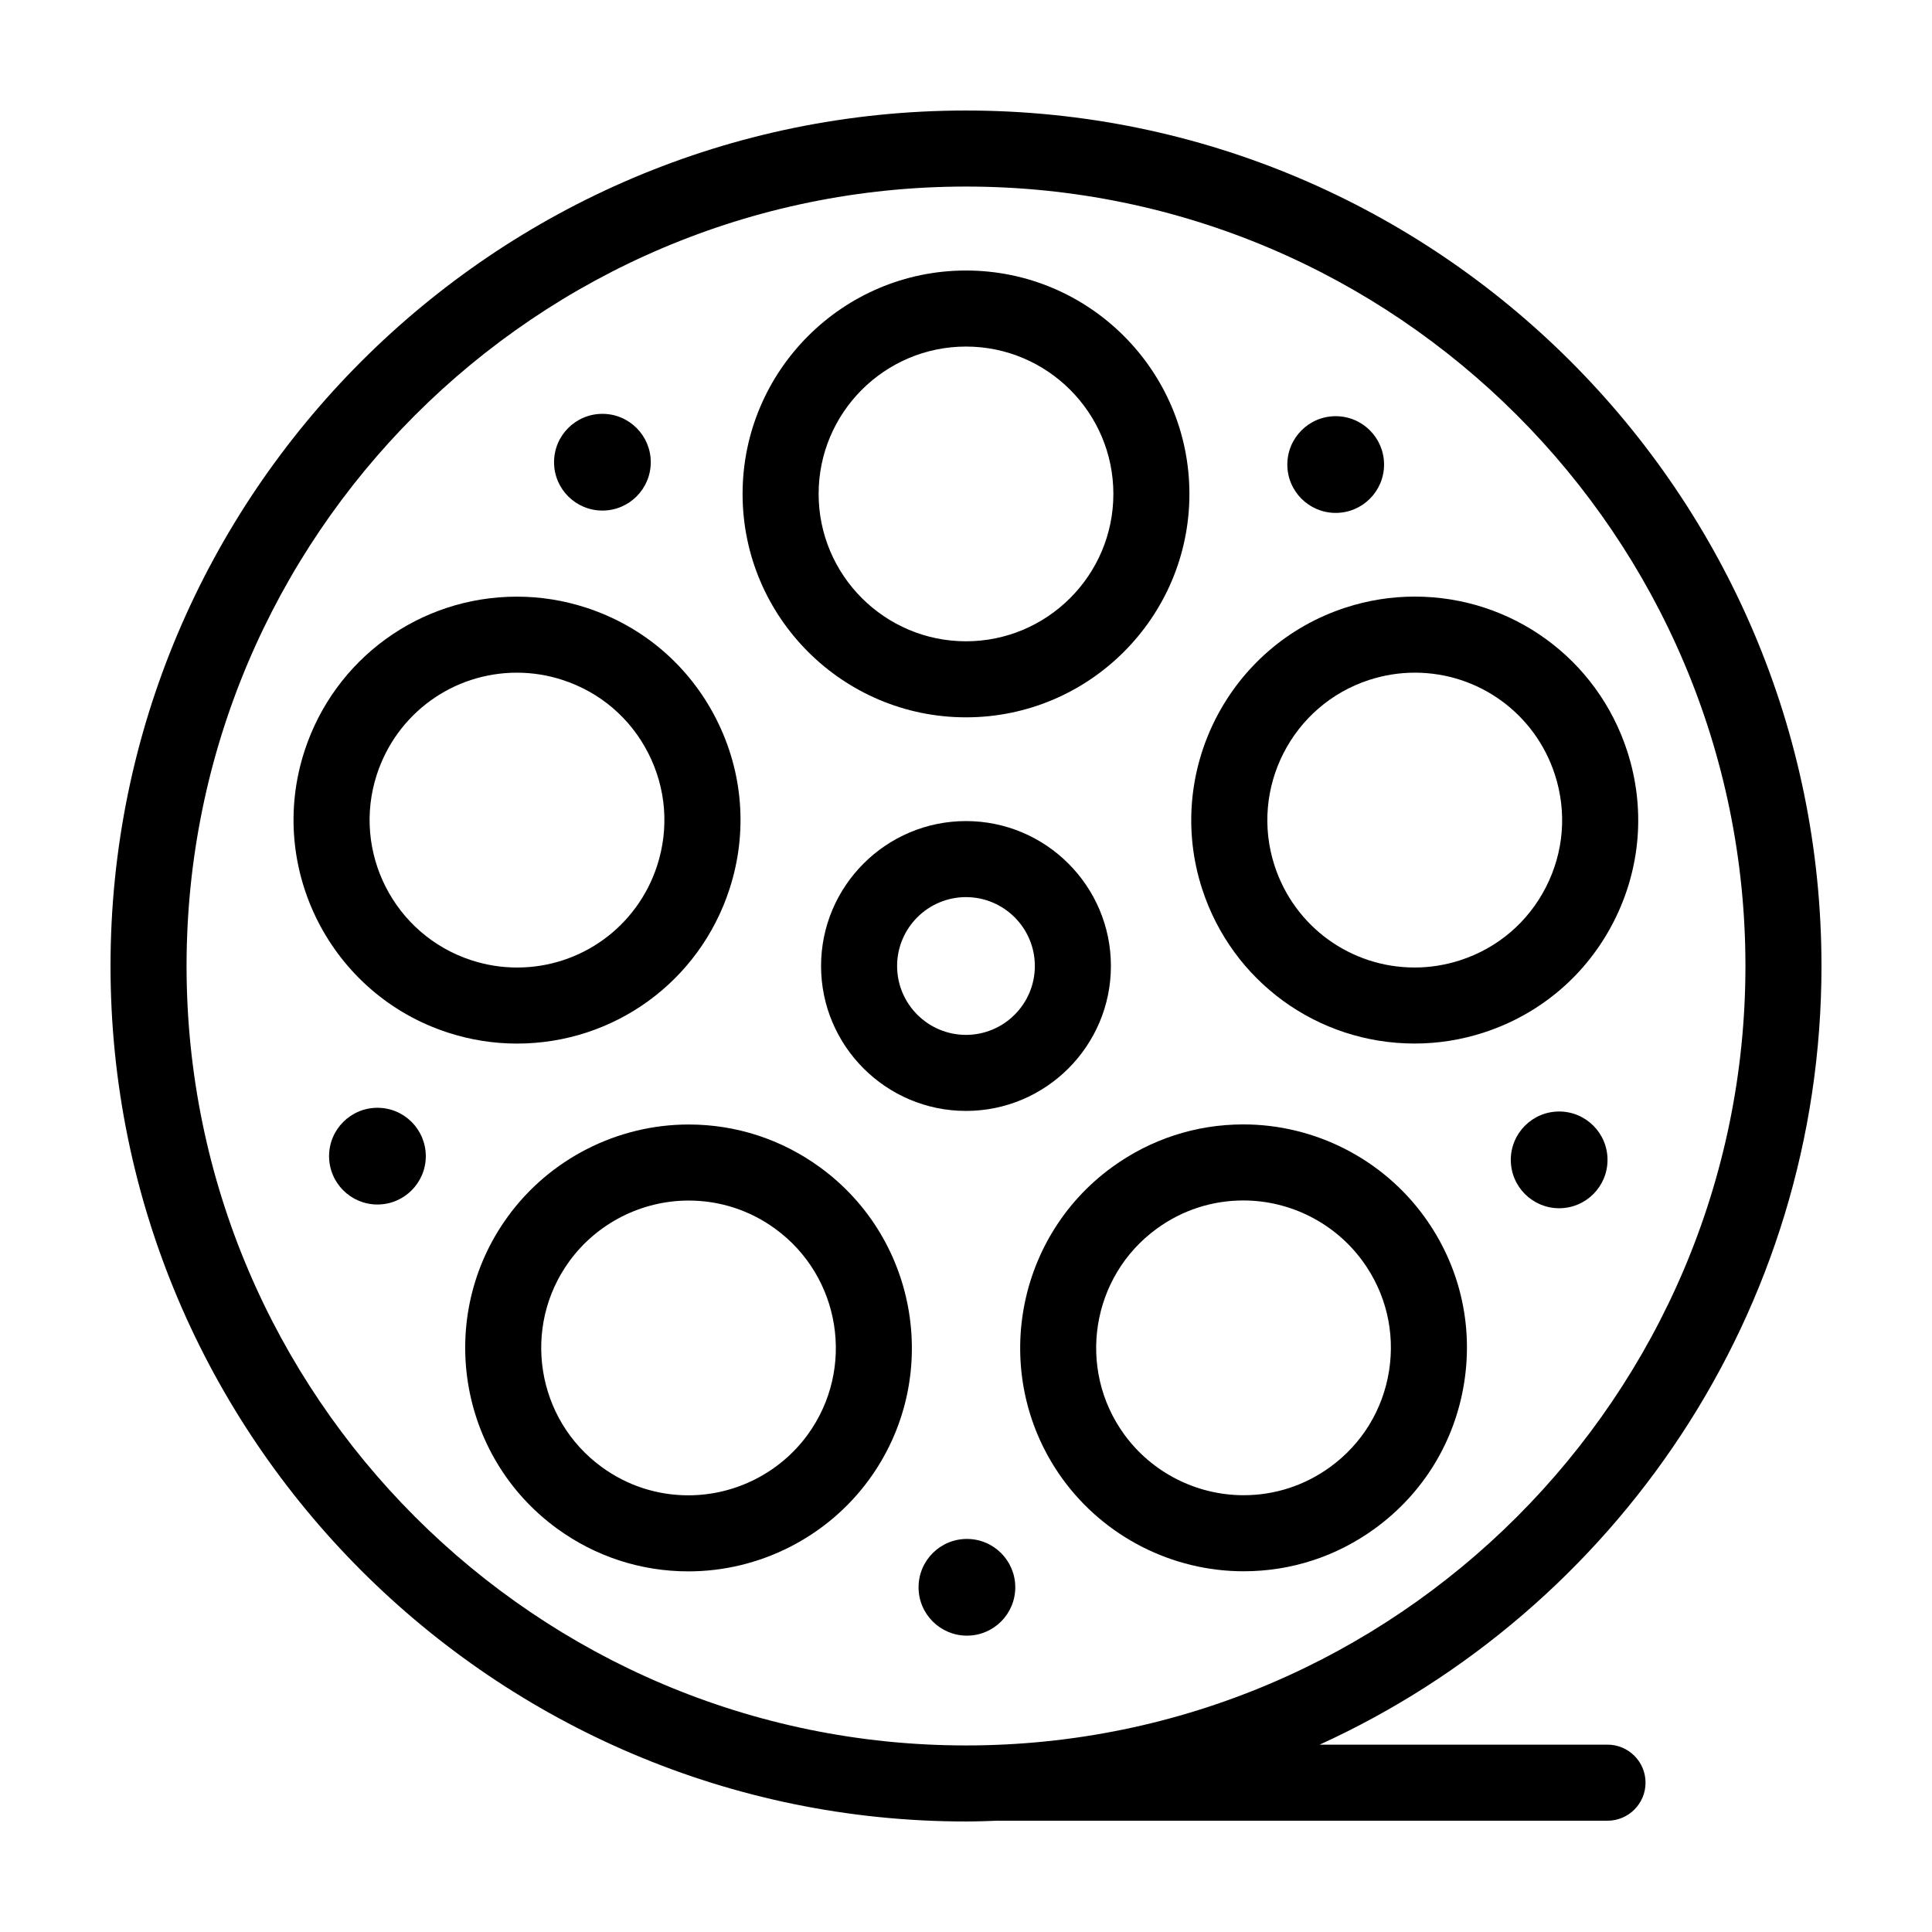
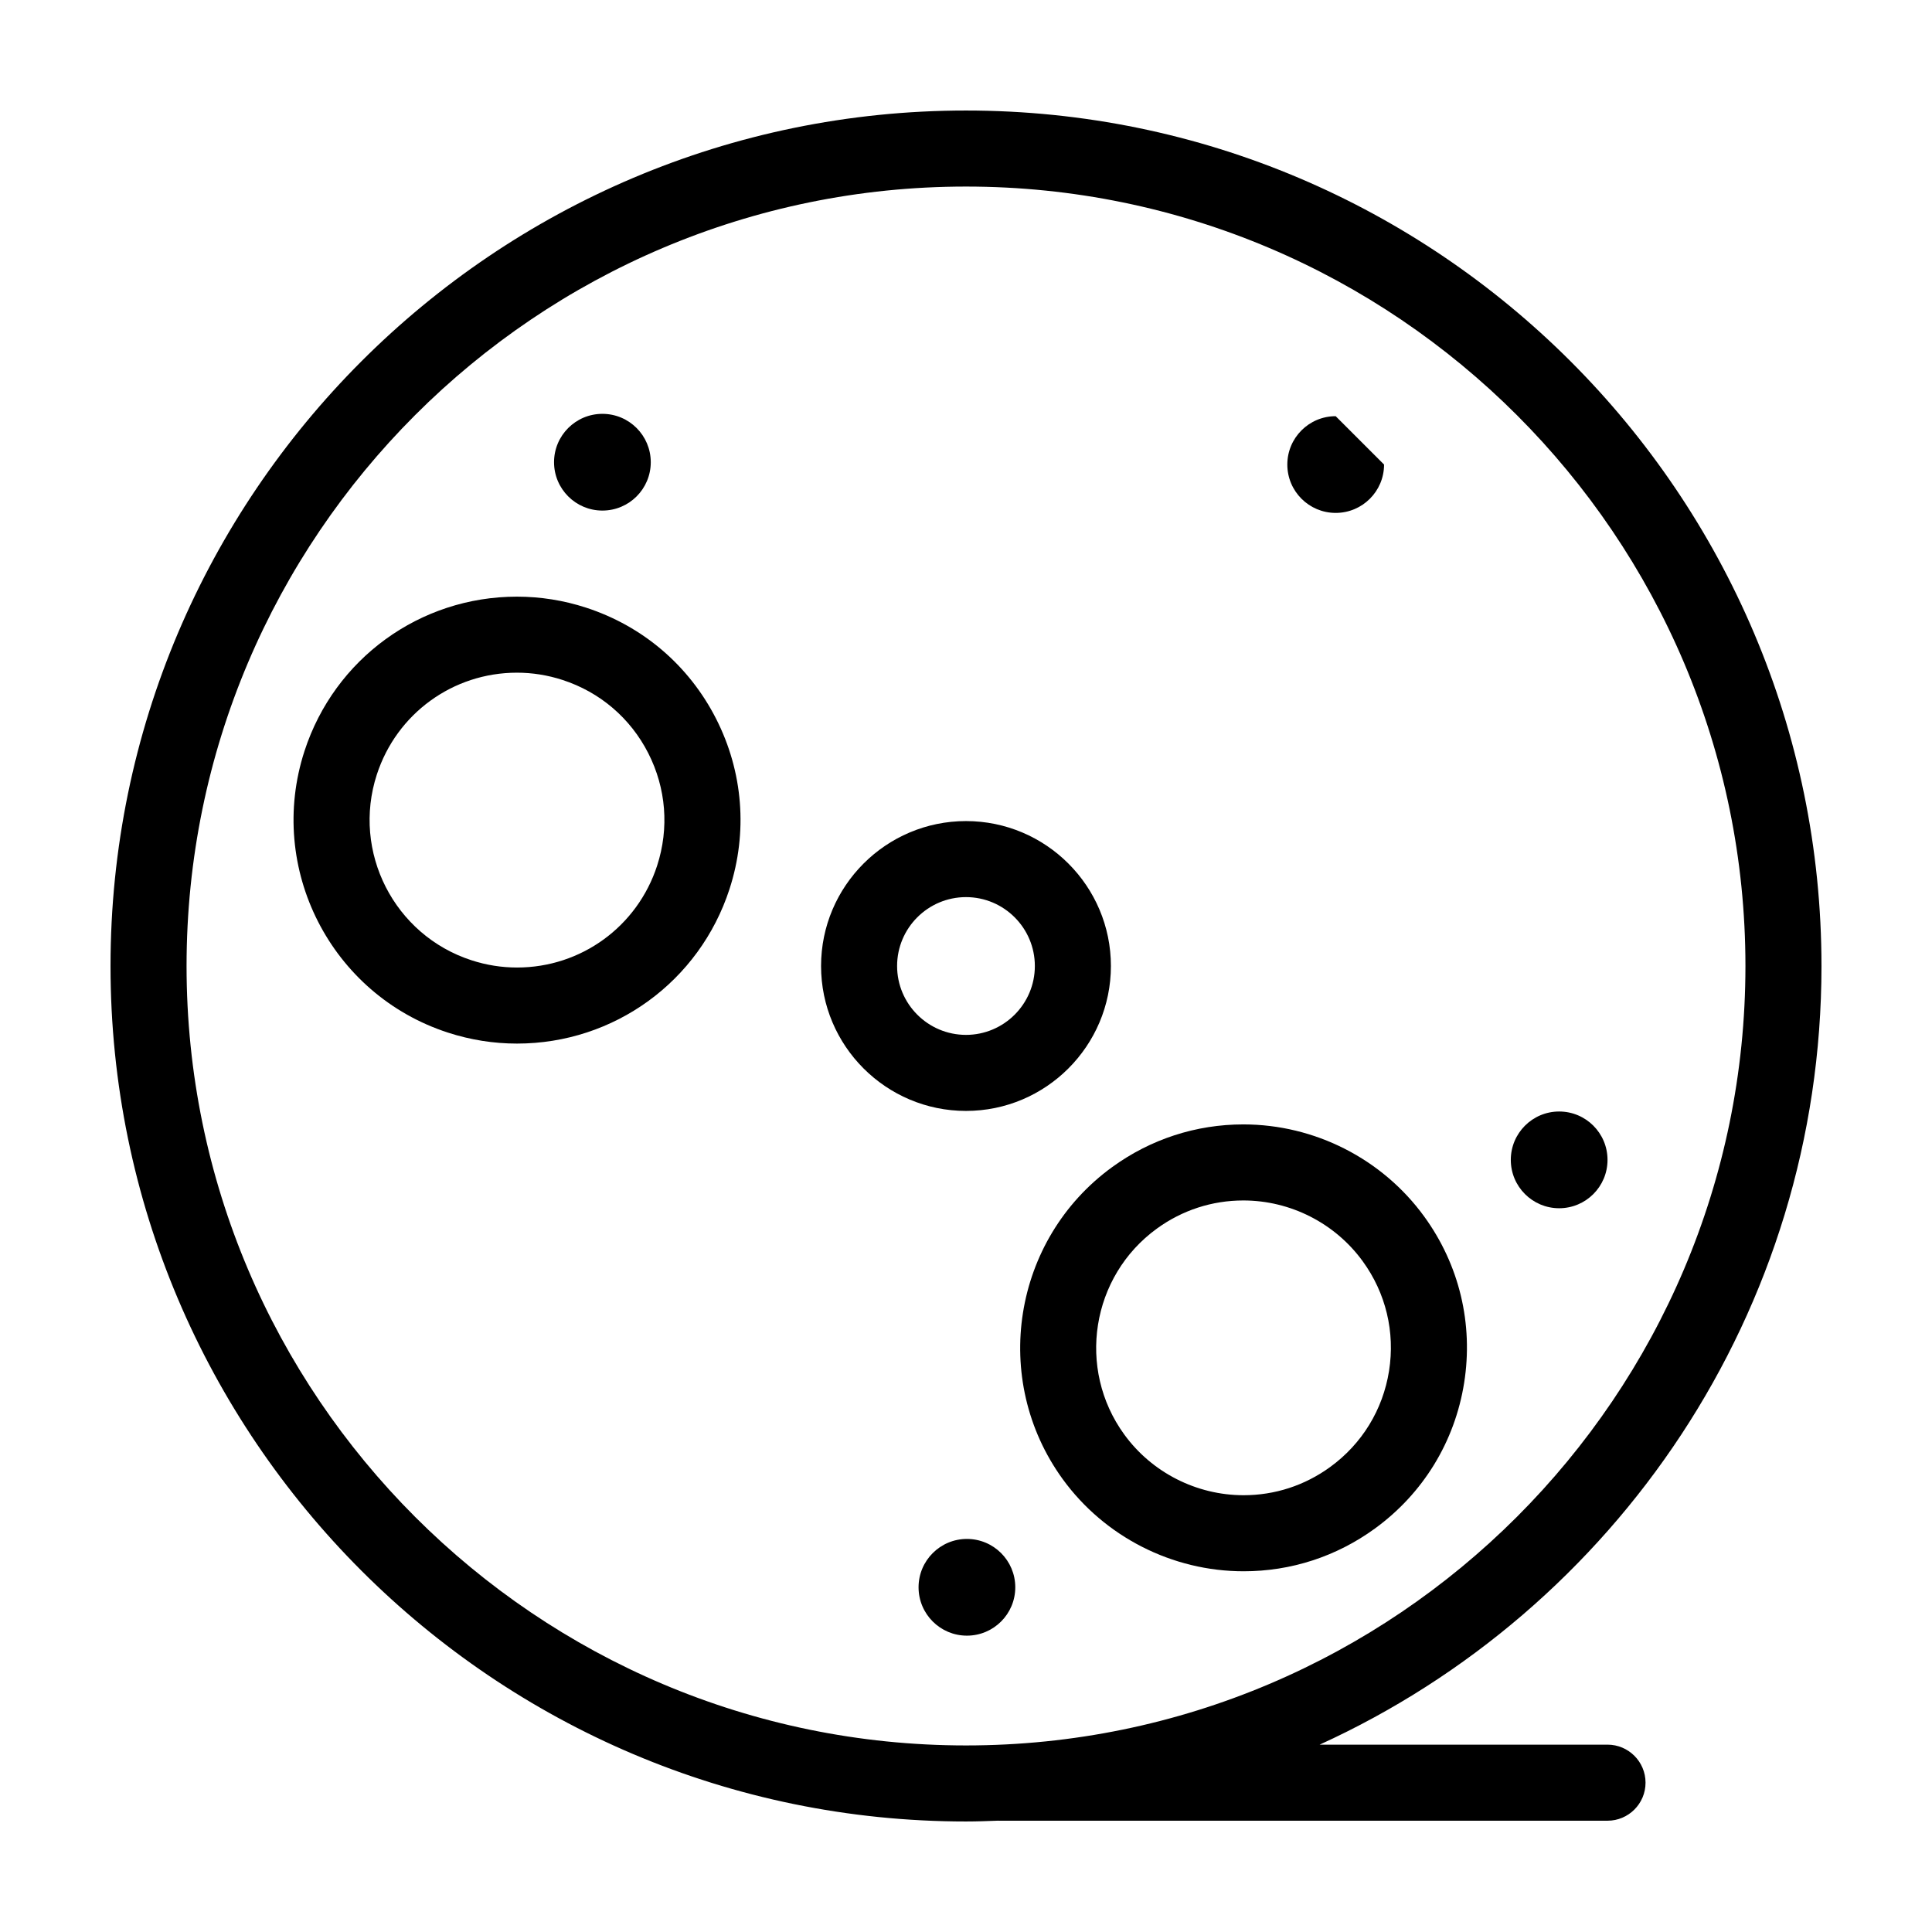
<svg xmlns="http://www.w3.org/2000/svg" fill="#000000" width="800px" height="800px" version="1.1" viewBox="144 144 512 512">
  <g>
    <path d="m626.71 400c0-125.01-101.7-226.71-226.71-226.71-125.01 0-226.71 101.7-226.71 226.71s101.7 226.71 226.71 226.71c2.867 0 5.703-0.109 8.543-0.215 0.023 0 0.051 0.012 0.074 0.012h161.39c5.562 0 10.078-4.516 10.078-10.078s-4.516-10.078-10.078-10.078h-76.285c78.363-35.738 132.99-114.77 132.99-206.36zm-226.71 206.56c-113.9 0-206.56-92.664-206.56-206.56 0-113.9 92.664-206.56 206.56-206.56 113.89 0 206.56 92.664 206.56 206.56-0.004 113.89-92.668 206.56-206.56 206.56z" />
-     <path d="m400 334.1c32.648 0 59.207-26.562 59.207-59.207 0-32.648-26.562-59.203-59.207-59.203-32.648 0-59.207 26.562-59.207 59.207-0.004 32.645 26.559 59.203 59.207 59.203zm0-98.258c21.531 0 39.055 17.523 39.055 39.055s-17.523 39.051-39.055 39.051-39.055-17.523-39.055-39.055c-0.004-21.535 17.52-39.051 39.055-39.051z" />
    <path d="m337.32 379.63c4.887-15.039 3.621-31.086-3.559-45.176s-19.418-24.539-34.461-29.426c-5.945-1.934-12.102-2.91-18.309-2.91-25.715 0-48.34 16.445-56.301 40.926-10.086 31.051 6.969 64.52 38.016 74.605 5.945 1.934 12.102 2.91 18.309 2.91 25.723-0.004 48.344-16.453 56.305-40.93zm-93.457-30.363c5.25-16.148 20.172-27 37.129-27 4.086 0 8.148 0.645 12.078 1.926 9.926 3.223 17.996 10.117 22.73 19.41 4.734 9.297 5.566 19.879 2.348 29.801-5.246 16.152-20.168 27-37.129 27-4.086 0-8.148-0.645-12.078-1.926-20.484-6.656-31.738-28.73-25.078-49.211z" />
-     <path d="m361.27 453.32c-10.184-7.402-22.203-11.316-34.758-11.316-18.914 0-36.84 9.125-47.941 24.41-19.191 26.414-13.316 63.512 13.098 82.707 10.184 7.402 22.207 11.309 34.758 11.309 18.918 0 36.844-9.125 47.949-24.41 19.184-26.418 13.305-63.516-13.105-82.699zm-3.203 70.852c-7.324 10.082-19.156 16.102-31.641 16.102-8.273 0-16.199-2.578-22.914-7.461-17.422-12.656-21.301-37.129-8.641-54.551 7.324-10.082 19.156-16.102 31.633-16.102 8.273 0 16.199 2.578 22.914 7.461 17.422 12.66 21.305 37.129 8.648 54.551z" />
    <path d="m473.5 441.98c-12.555 0-24.574 3.91-34.758 11.309-26.41 19.191-32.285 56.289-13.105 82.707 11.105 15.285 29.031 24.41 47.941 24.41 12.555 0 24.582-3.91 34.762-11.309 12.793-9.297 21.199-23.02 23.676-38.637 2.473-15.625-1.285-31.27-10.578-44.062-11.105-15.293-29.027-24.418-47.938-24.418zm38.613 65.32c-1.633 10.305-7.18 19.355-15.625 25.488-6.723 4.883-14.641 7.461-22.918 7.461-12.484 0-24.309-6.019-31.633-16.102-12.656-17.422-8.777-41.898 8.645-54.551 6.715-4.883 14.641-7.461 22.914-7.461 12.484 0 24.309 6.019 31.633 16.102 6.141 8.438 8.613 18.762 6.984 29.062z" />
-     <path d="m575.22 343.03c-7.961-24.477-30.582-40.926-56.301-40.926-6.203 0-12.363 0.977-18.309 2.91-31.051 10.086-48.105 43.559-38.016 74.609 7.961 24.477 30.582 40.926 56.301 40.926 6.203 0 12.363-0.977 18.309-2.91 15.039-4.887 27.281-15.336 34.461-29.426 7.18-14.094 8.441-30.137 3.555-45.184zm-21.512 36.035c-4.731 9.297-12.809 16.188-22.73 19.41-3.93 1.273-7.996 1.926-12.078 1.926-16.957 0-31.883-10.852-37.129-26.992-6.656-20.48 4.594-42.562 25.078-49.219 3.93-1.273 7.996-1.926 12.078-1.926 16.957 0 31.883 10.852 37.129 27 3.219 9.918 2.387 20.504-2.348 29.801z" />
    <path d="m361.59 400c0 21.176 17.23 38.406 38.406 38.406s38.406-17.23 38.406-38.406-17.23-38.406-38.406-38.406-38.406 17.23-38.406 38.406zm56.656 0c0 10.066-8.188 18.254-18.254 18.254-10.062-0.004-18.25-8.188-18.25-18.254s8.188-18.254 18.254-18.254 18.25 8.188 18.25 18.254z" />
    <path d="m316.46 266.49c0 7.078-5.738 12.816-12.816 12.816s-12.816-5.738-12.816-12.816 5.738-12.816 12.816-12.816 12.816 5.738 12.816 12.816" />
-     <path d="m256.84 450.39c0 7.078-5.738 12.816-12.816 12.816s-12.816-5.738-12.816-12.816 5.738-12.816 12.816-12.816 12.816 5.738 12.816 12.816" />
    <path d="m413.06 564.65c0 7.078-5.738 12.816-12.816 12.816s-12.816-5.738-12.816-12.816c0-7.078 5.738-12.816 12.816-12.816s12.816 5.738 12.816 12.816" />
    <path d="m570.01 451.38c0 7.078-5.738 12.816-12.816 12.816s-12.816-5.738-12.816-12.816c0-7.082 5.738-12.82 12.816-12.82s12.816 5.738 12.816 12.82" />
-     <path d="m510.79 267.11c0 7.078-5.738 12.816-12.82 12.816-7.078 0-12.816-5.738-12.816-12.816s5.738-12.816 12.816-12.816c7.082 0 12.82 5.738 12.82 12.816" />
+     <path d="m510.79 267.11c0 7.078-5.738 12.816-12.82 12.816-7.078 0-12.816-5.738-12.816-12.816s5.738-12.816 12.816-12.816" />
  </g>
</svg>